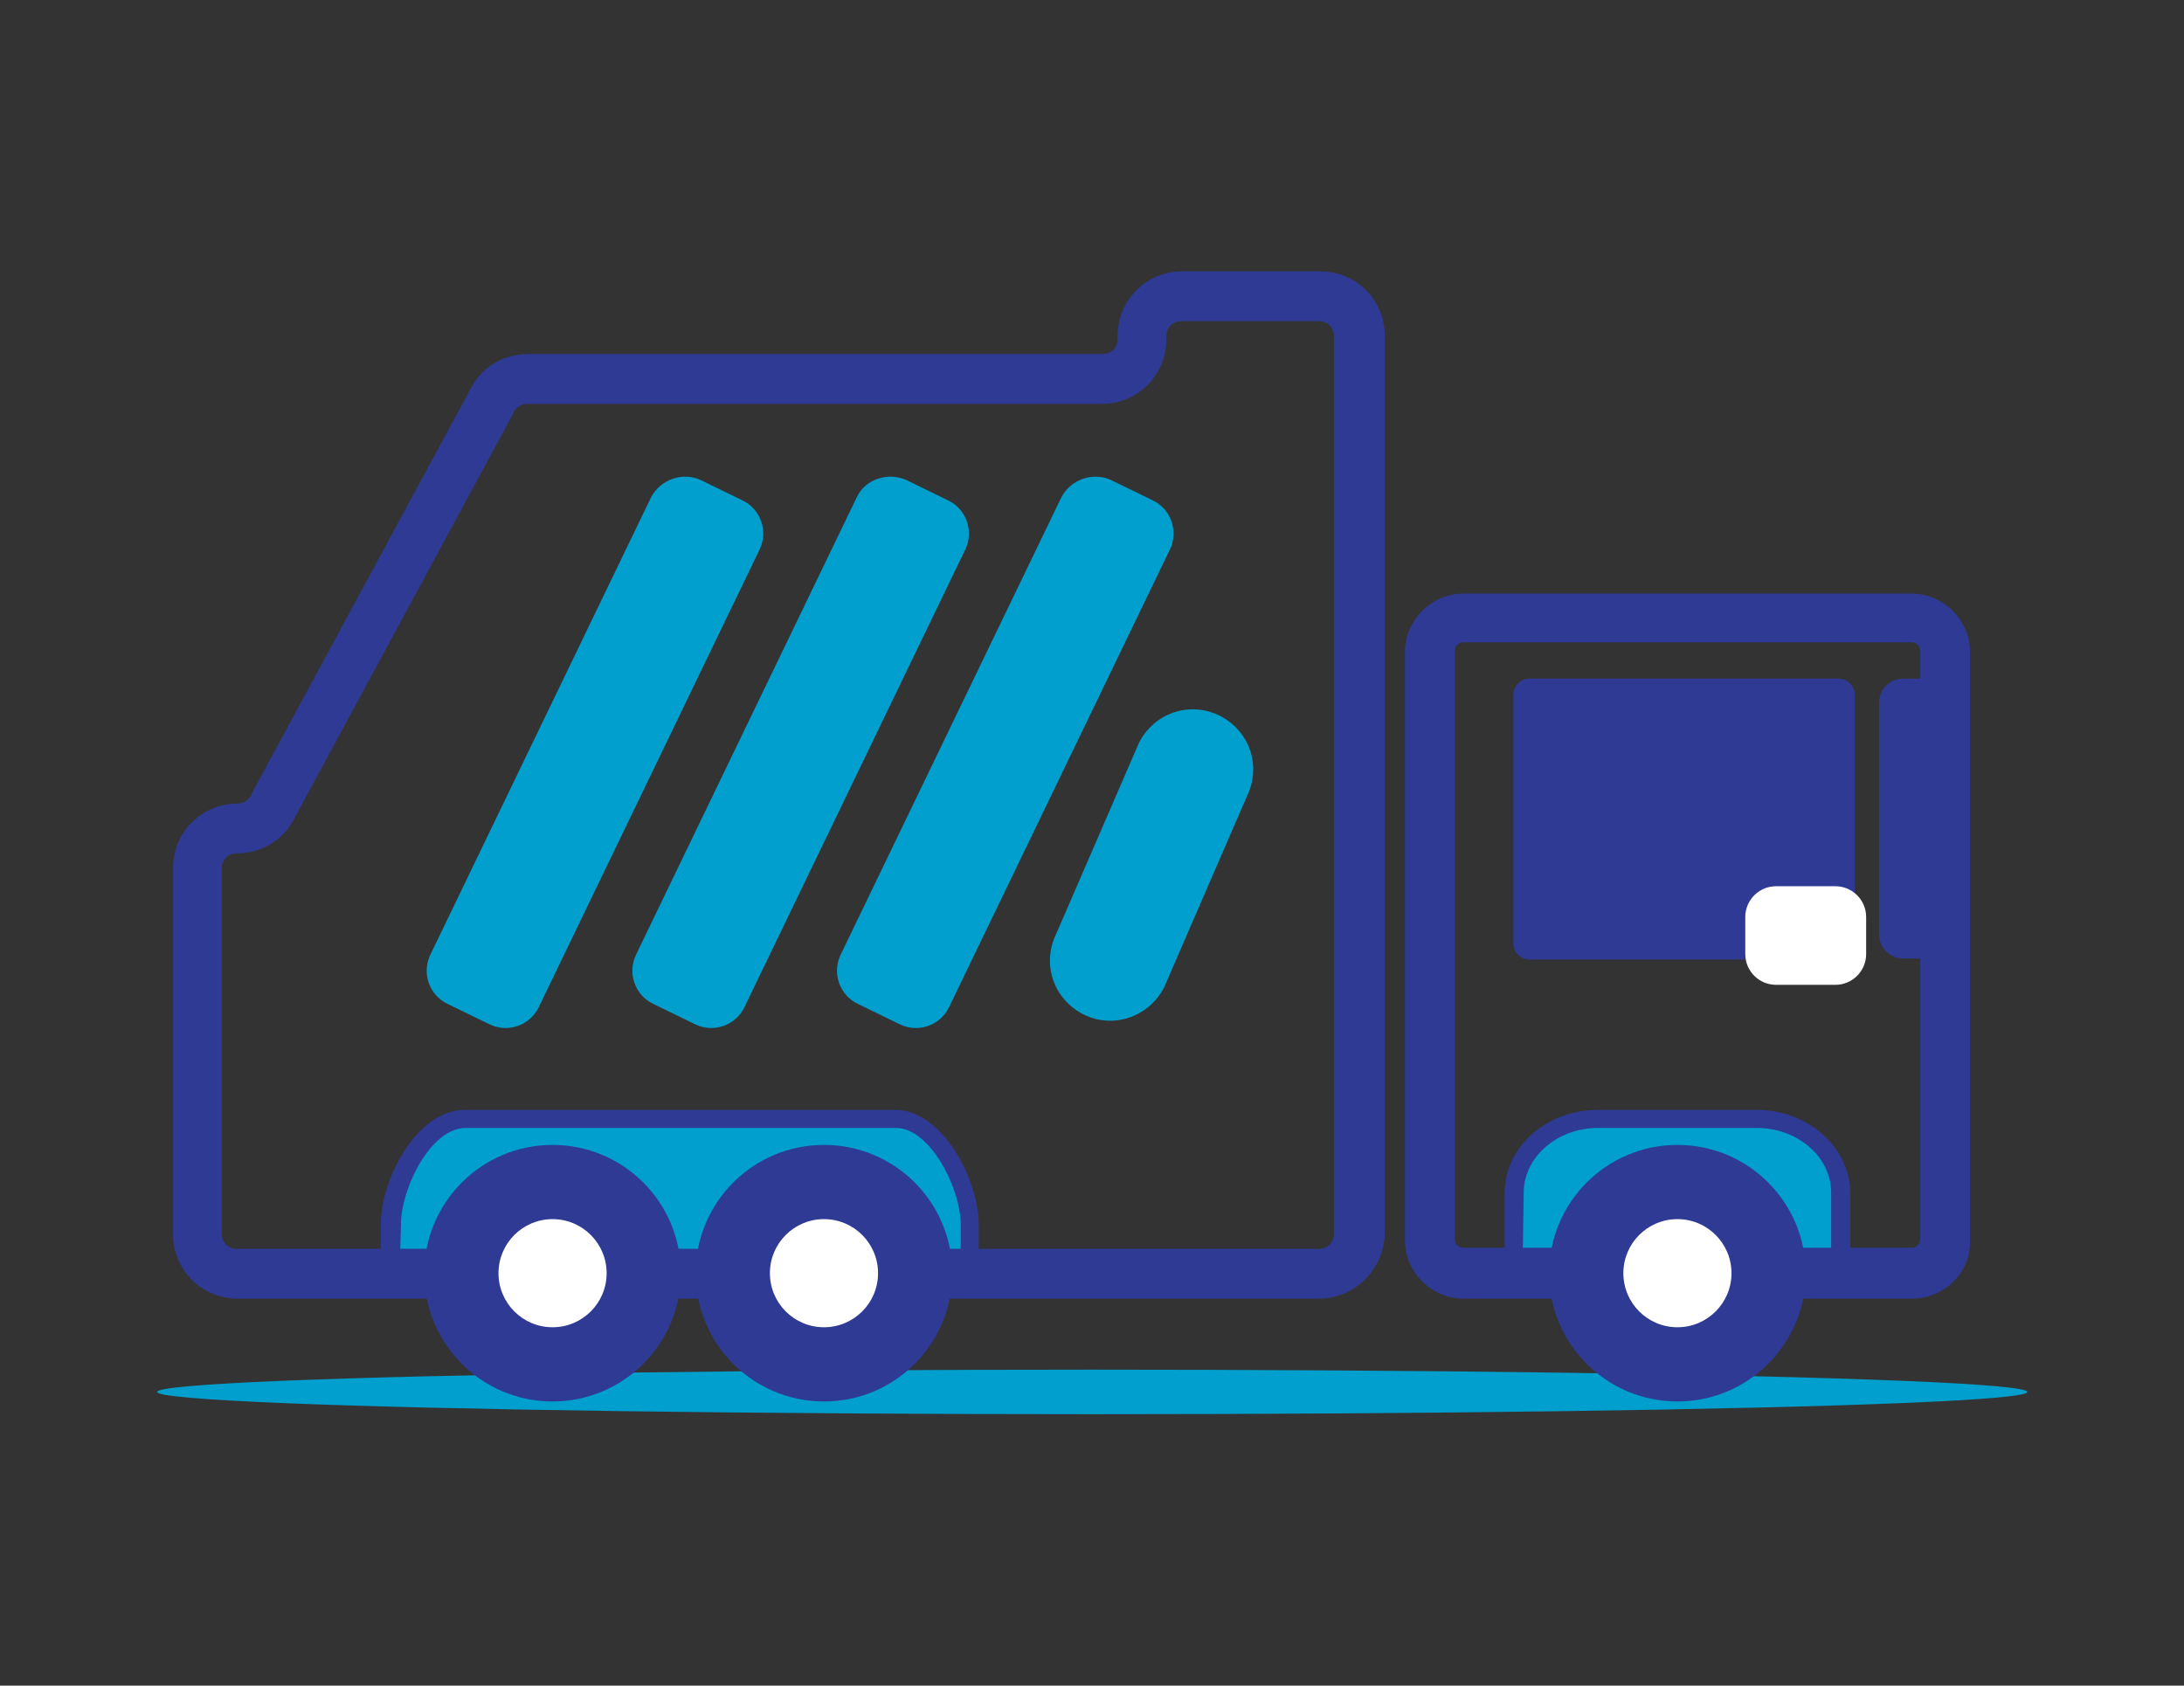
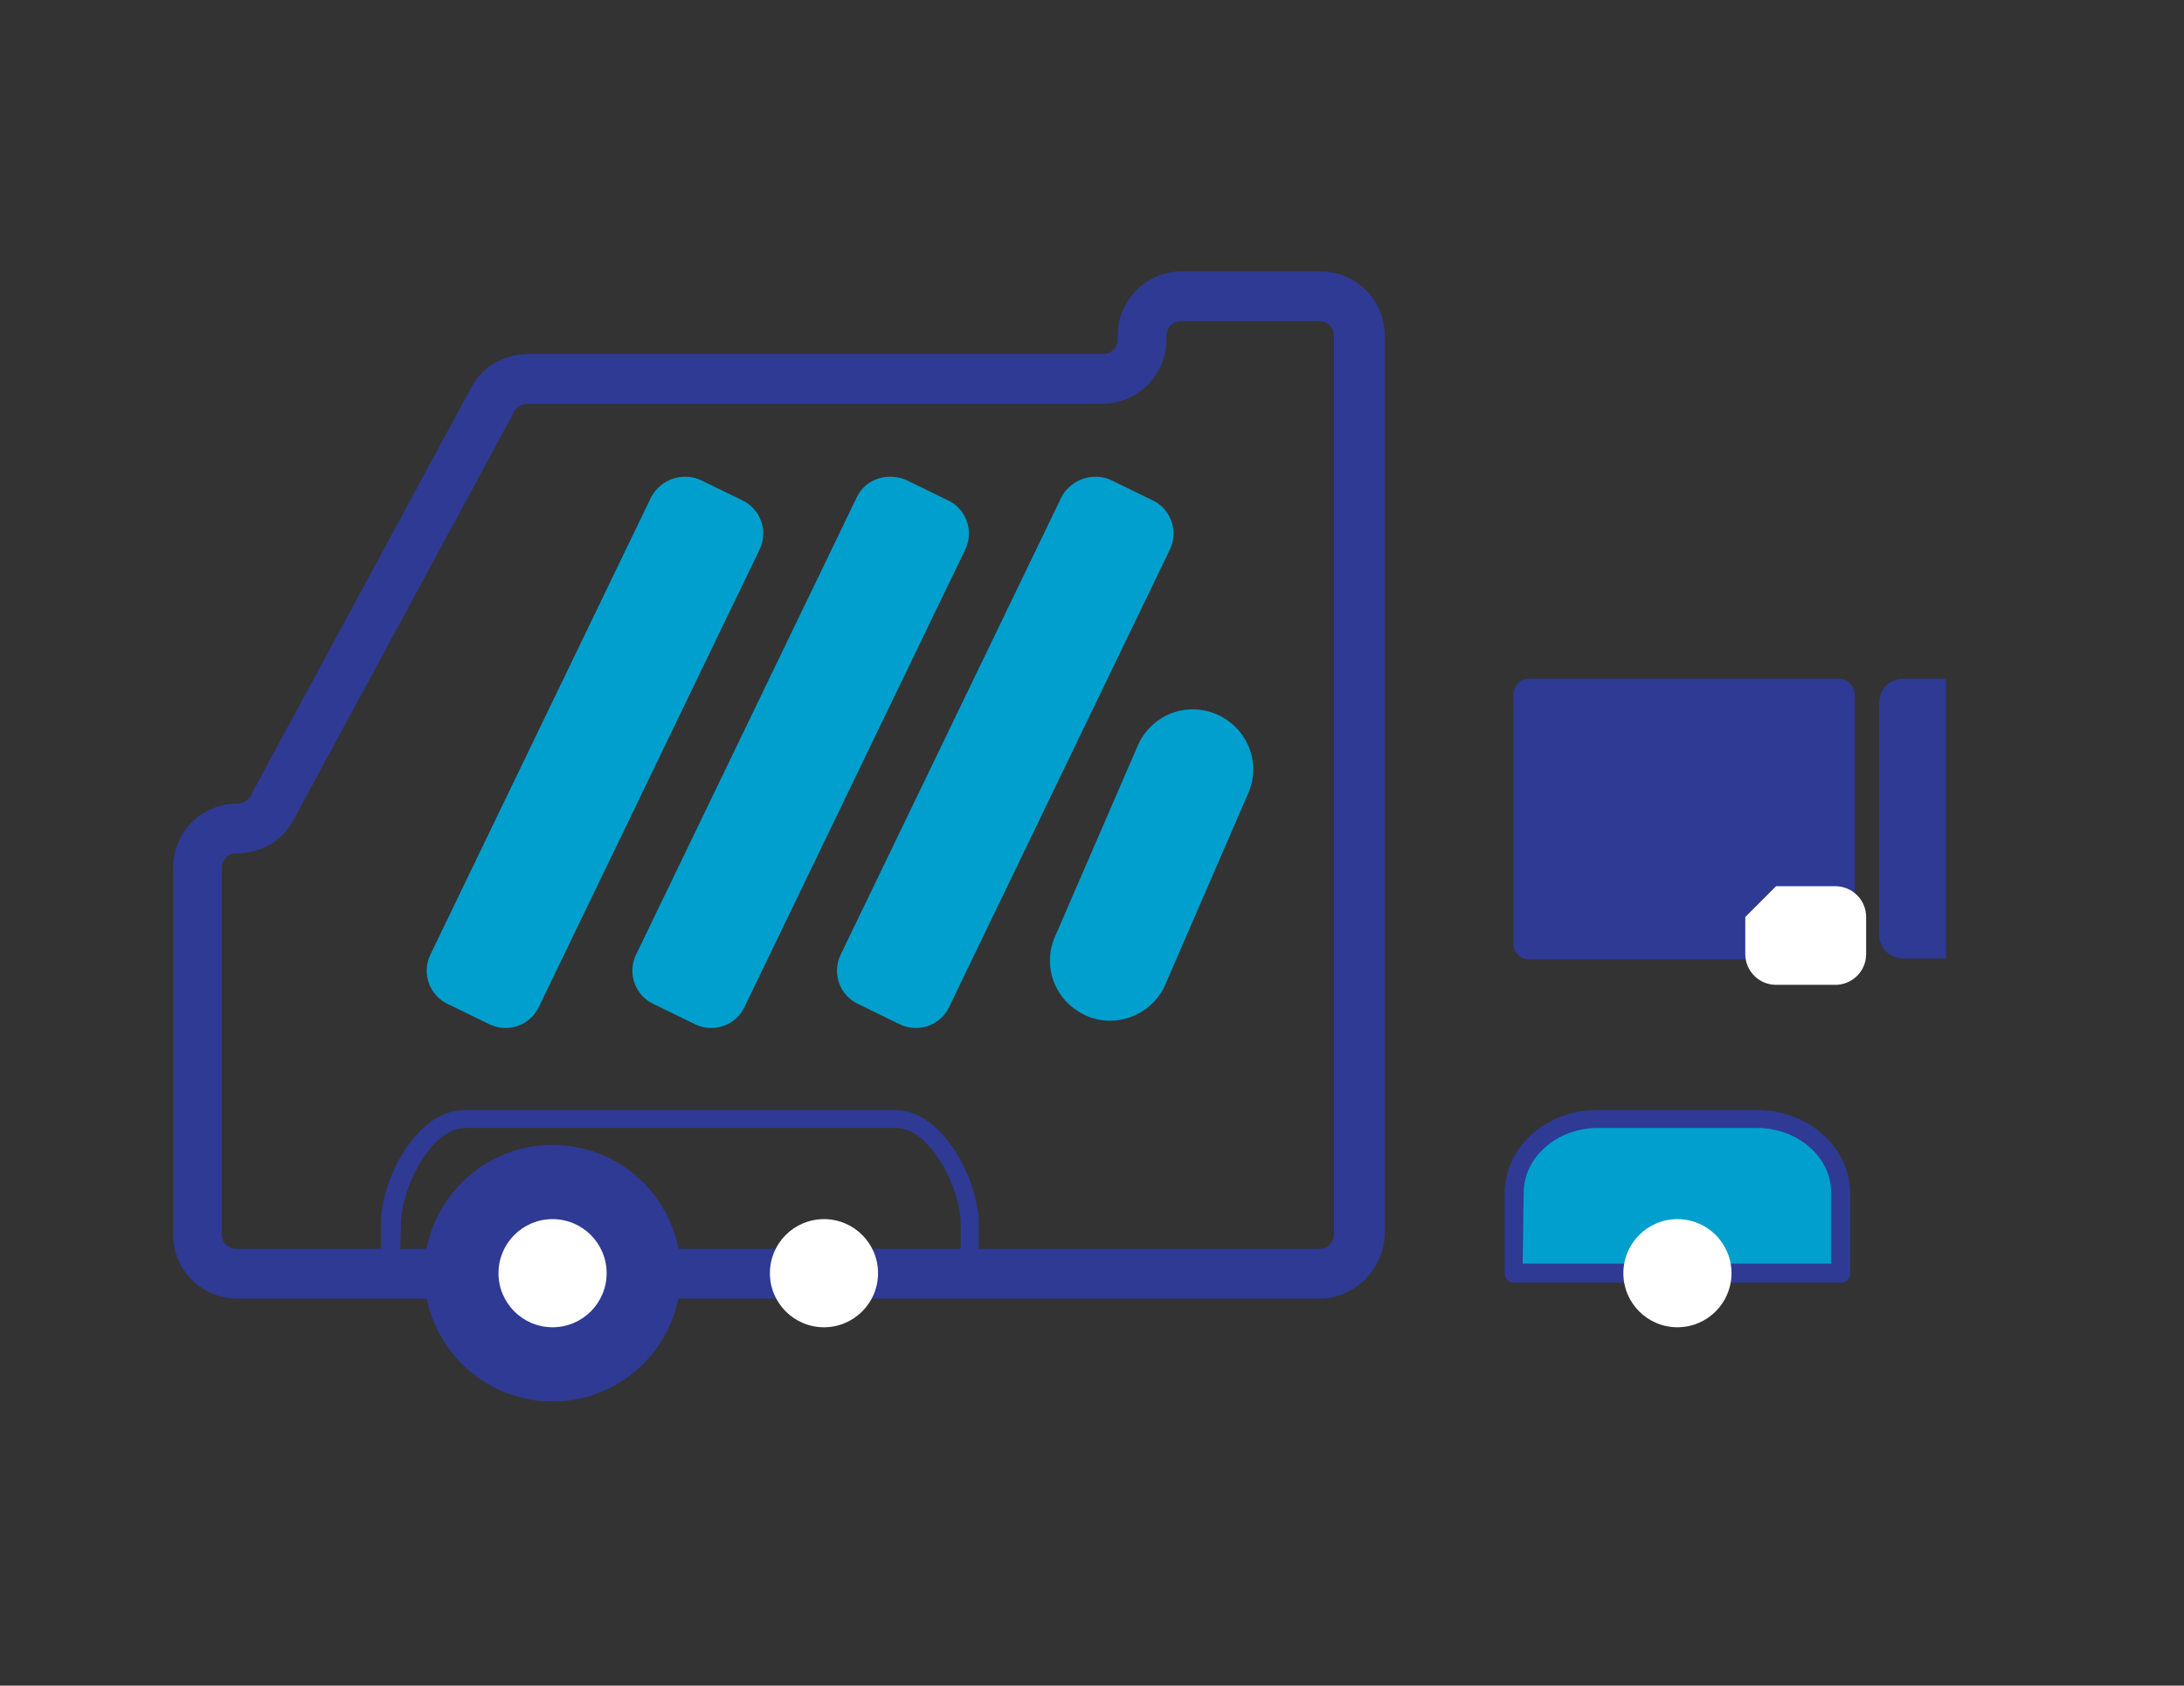
<svg xmlns="http://www.w3.org/2000/svg" version="1.1" id="Capa_1" x="0px" y="0px" viewBox="0 0 206 159" style="enable-background:new 0 0 206 159;" xml:space="preserve">
  <rect x="0" y="0" width="206" height="159" fill="#333333" stroke="none" />
  <style type="text/css">
	.st0{fill:#009FCD;}
	.st1{fill:#2E3A94;}
	.st2{fill:#FFFFFF;}
</style>
  <g id="Grupo_651" transform="translate(-111.5 -1713.5)">
    <g id="Grupo_321" transform="translate(212.119 1796.994)">
-       <path id="Trazado_947" class="st0" d="M-9.1,36.6V32c0-3.9-3.2-9.9-7-9.9h-40.6c-3.9,0-7,6.1-7,9.9v4.6H-9.1z" />
      <path id="Trazado_948" class="st0" d="M65.1,22.1h-15c-4.4,0-7.9,3.2-7.9,7v7.5H73v-7.5C73,25.2,69.4,22.1,65.1,22.1z" />
      <path id="Trazado_949" class="st1" d="M-9.1,37.5h-54.7c-0.5,0-0.9-0.4-0.9-0.9l0,0V32c0-4.3,3.4-10.8,7.9-10.8h40.6    c4.5,0,7.9,6.6,7.9,10.8v4.6C-8.2,37.1-8.6,37.5-9.1,37.5L-9.1,37.5z M-62.9,35.7H-10V32c0-3.4-2.9-9.1-6.1-9.1h-40.6    c-3.3,0-6.1,5.7-6.1,9.1L-62.9,35.7z" />
      <path id="Trazado_950" class="st1" d="M73,37.5H42.2c-0.5,0-0.9-0.4-0.9-0.9l0,0v-7.5c0-4.4,3.9-7.9,8.8-7.9h15    c4.8,0,8.8,3.5,8.8,7.9v7.5C73.9,37.1,73.5,37.5,73,37.5L73,37.5z M43,35.7h29.1V29c0-3.4-3.2-6.1-7-6.1h-15c-3.9,0-7,2.8-7,6.1    L43,35.7z" />
-       <ellipse id="Elipse_43" class="st0" cx="2.4" cy="47.8" rx="88.2" ry="2.1" />
      <path id="Trazado_951" class="st1" d="M23.8,39h-102c-3.4,0-6.1-2.7-6.1-6.1V-1.6c0-3.4,2.7-6.1,6.1-6.1c0.5,0,1-0.3,1.3-0.8v-0.1    l20.6-38.1c1-2.1,3.1-3.4,5.5-3.4H3.4c0.8,0,1.4-0.6,1.4-1.4v-0.3c0-3.4,2.7-6.1,6.1-6.1h13c3.4,0,6.1,2.7,6.1,6.1v84.7    C29.9,36.2,27.2,39,23.8,39z M-72.8-6.4c-1,2.1-3.1,3.4-5.5,3.4c-0.8,0-1.4,0.6-1.4,1.4v34.5c0,0.8,0.6,1.4,1.4,1.4H23.8    c0.8,0,1.4-0.6,1.4-1.4v-84.7c0-0.8-0.6-1.4-1.4-1.4h-13c-0.8,0-1.4,0.6-1.4,1.4v0.3c0,3.4-2.7,6.1-6.1,6.1h-54.2    c-0.5,0-1,0.3-1.3,0.8v0.1L-72.8-6.4z" />
-       <path id="Trazado_952" class="st1" d="M79.7,39H37.4c-3,0-5.5-2.5-5.5-5.5V-22c0-3,2.5-5.5,5.5-5.5h42.3c3,0,5.5,2.5,5.5,5.5v55.5    C85.3,36.5,82.8,39,79.7,39z M37.4-22.9c-0.5,0-0.8,0.4-0.8,0.8v55.5c0,0.5,0.4,0.8,0.8,0.8h42.3c0.5,0,0.8-0.4,0.8-0.8l0,0v-55.5    c0-0.5-0.4-0.8-0.8-0.8l0,0C79.7-22.9,37.4-22.9,37.4-22.9z" />
      <g id="Grupo_320" transform="translate(128.021 38.416)">
        <path id="Rectángulo_1634" class="st1" d="M-84.4-57.9h29.2c0.8,0,1.5,0.7,1.5,1.5v23.5c0,0.8-0.7,1.5-1.5,1.5h-29.2     c-0.8,0-1.5-0.7-1.5-1.5v-23.5C-85.9-57.2-85.2-57.9-84.4-57.9z" />
        <path id="Trazado_953" class="st1" d="M-45.1-57.9h-4c-1.3,0-2.3,1-2.3,2.3v21.8c0,1.3,1,2.3,2.3,2.3h4V-57.9z" />
      </g>
      <ellipse id="Elipse_44" class="st1" cx="-48.5" cy="36.6" rx="12.1" ry="12.1" />
-       <ellipse id="Elipse_45" class="st1" cx="-22.9" cy="36.6" rx="12.1" ry="12.1" />
-       <ellipse id="Elipse_46" class="st1" cx="57.6" cy="36.6" rx="12.1" ry="12.1" />
      <ellipse id="Elipse_47" class="st2" cx="57.6" cy="36.6" rx="5.1" ry="5.1" />
      <ellipse id="Elipse_48" class="st2" cx="-22.9" cy="36.6" rx="5.1" ry="5.1" />
      <ellipse id="Elipse_49" class="st2" cx="-48.5" cy="36.6" rx="5.1" ry="5.1" />
      <path id="Rectángulo_1635" class="st0" d="M-34.5-38.2l3.9,1.9c1.7,0.8,2.5,2.9,1.6,4.7l-20.8,43.1c-0.8,1.7-2.9,2.5-4.7,1.6    l-3.9-1.9c-1.7-0.8-2.5-2.9-1.6-4.7l20.8-43.1C-38.3-38.3-36.2-39-34.5-38.2z" />
      <path id="Rectángulo_1636" class="st0" d="M-15.1-38.2l3.9,1.9c1.7,0.8,2.5,2.9,1.6,4.7l-20.8,43.1c-0.8,1.7-2.9,2.5-4.7,1.6    l-3.9-1.9c-1.7-0.8-2.5-2.9-1.6-4.7l20.8-43.1C-19-38.3-16.9-39-15.1-38.2z" />
      <path id="Rectángulo_1637" class="st0" d="M4.2-38.2l3.9,1.9c1.7,0.8,2.5,2.9,1.6,4.7l-20.8,43.1c-0.8,1.7-2.9,2.5-4.7,1.6    l-3.9-1.9c-1.7-0.8-2.5-2.9-1.6-4.7l20.8-43.1C0.4-38.3,2.5-39,4.2-38.2z" />
      <path id="Trazado_954" class="st0" d="M1.6,12.2L1.6,12.2c-2.8-1.4-4-4.7-2.6-7.6l7.8-18c1.4-2.8,4.7-4,7.6-2.6l0,0    c2.8,1.4,4,4.7,2.6,7.6l-7.8,18C7.8,12.4,4.4,13.6,1.6,12.2z" />
-       <path id="Rectángulo_1638" class="st2" d="M66.9,0.1h5.6c1.6,0,2.9,1.3,2.9,2.9v3.5c0,1.6-1.3,2.9-2.9,2.9h-5.6    c-1.6,0-2.9-1.3-2.9-2.9V3C64,1.4,65.3,0.1,66.9,0.1z" />
+       <path id="Rectángulo_1638" class="st2" d="M66.9,0.1h5.6c1.6,0,2.9,1.3,2.9,2.9v3.5c0,1.6-1.3,2.9-2.9,2.9h-5.6    c-1.6,0-2.9-1.3-2.9-2.9V3z" />
    </g>
  </g>
</svg>